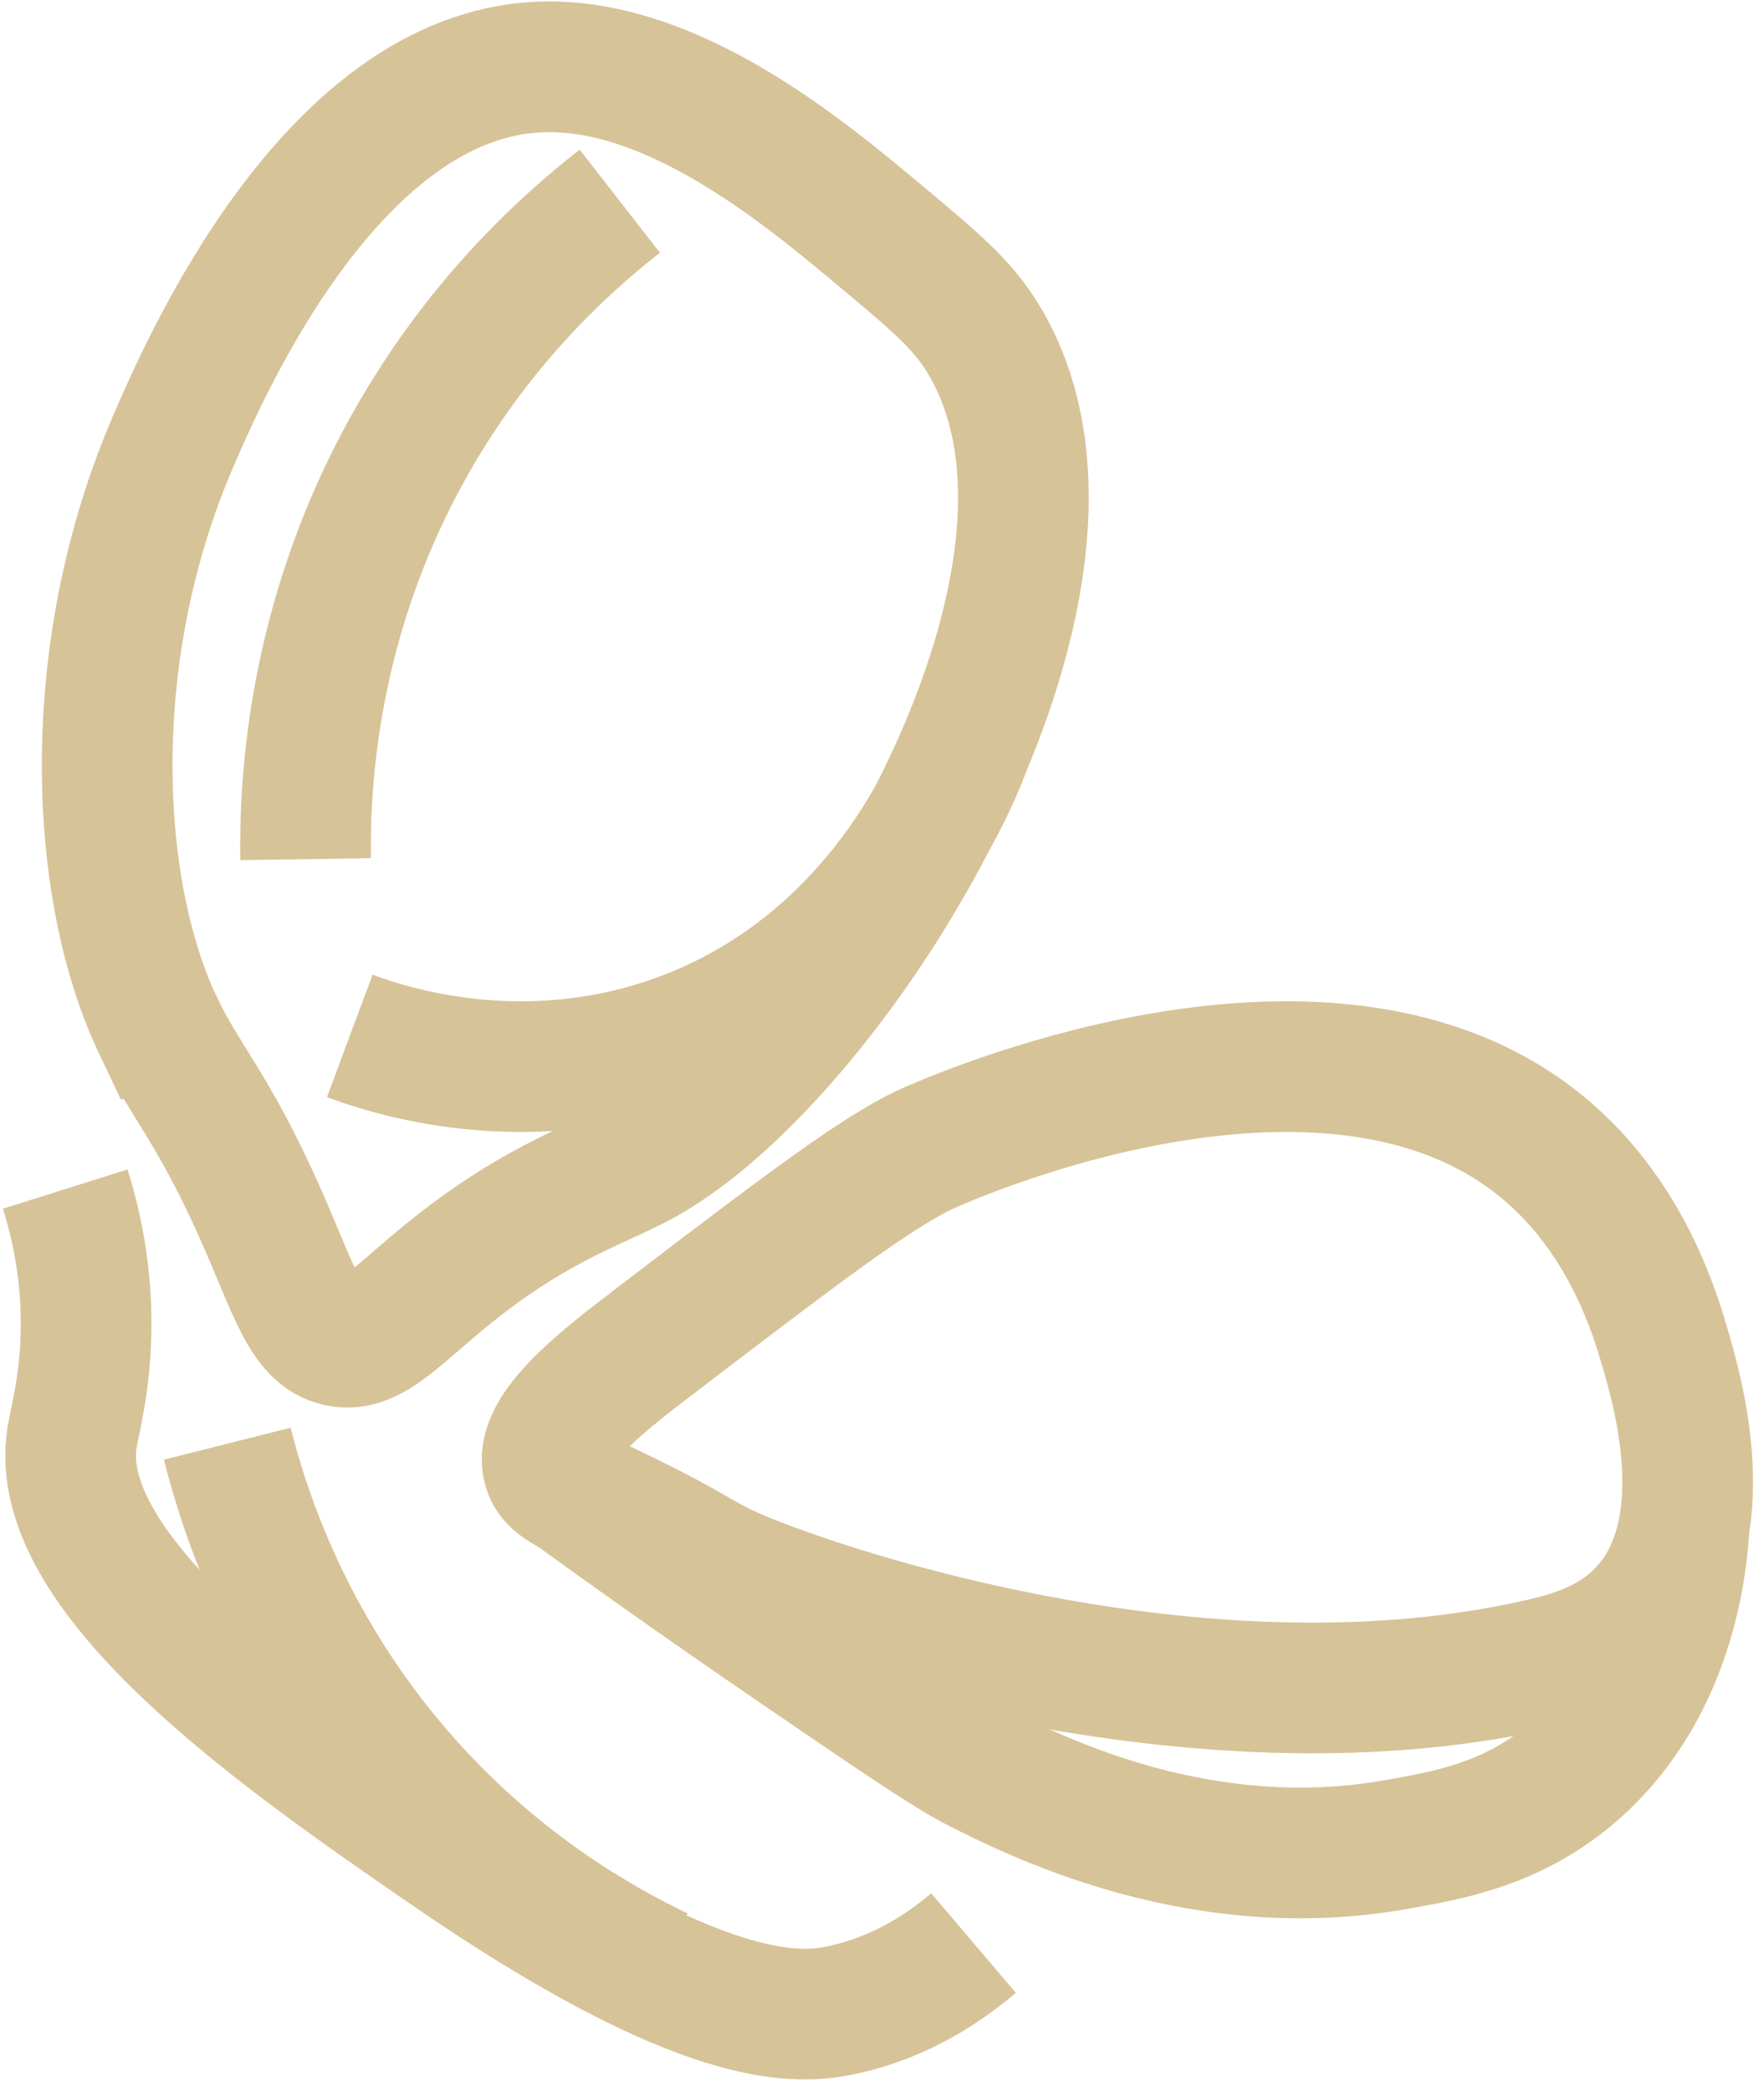
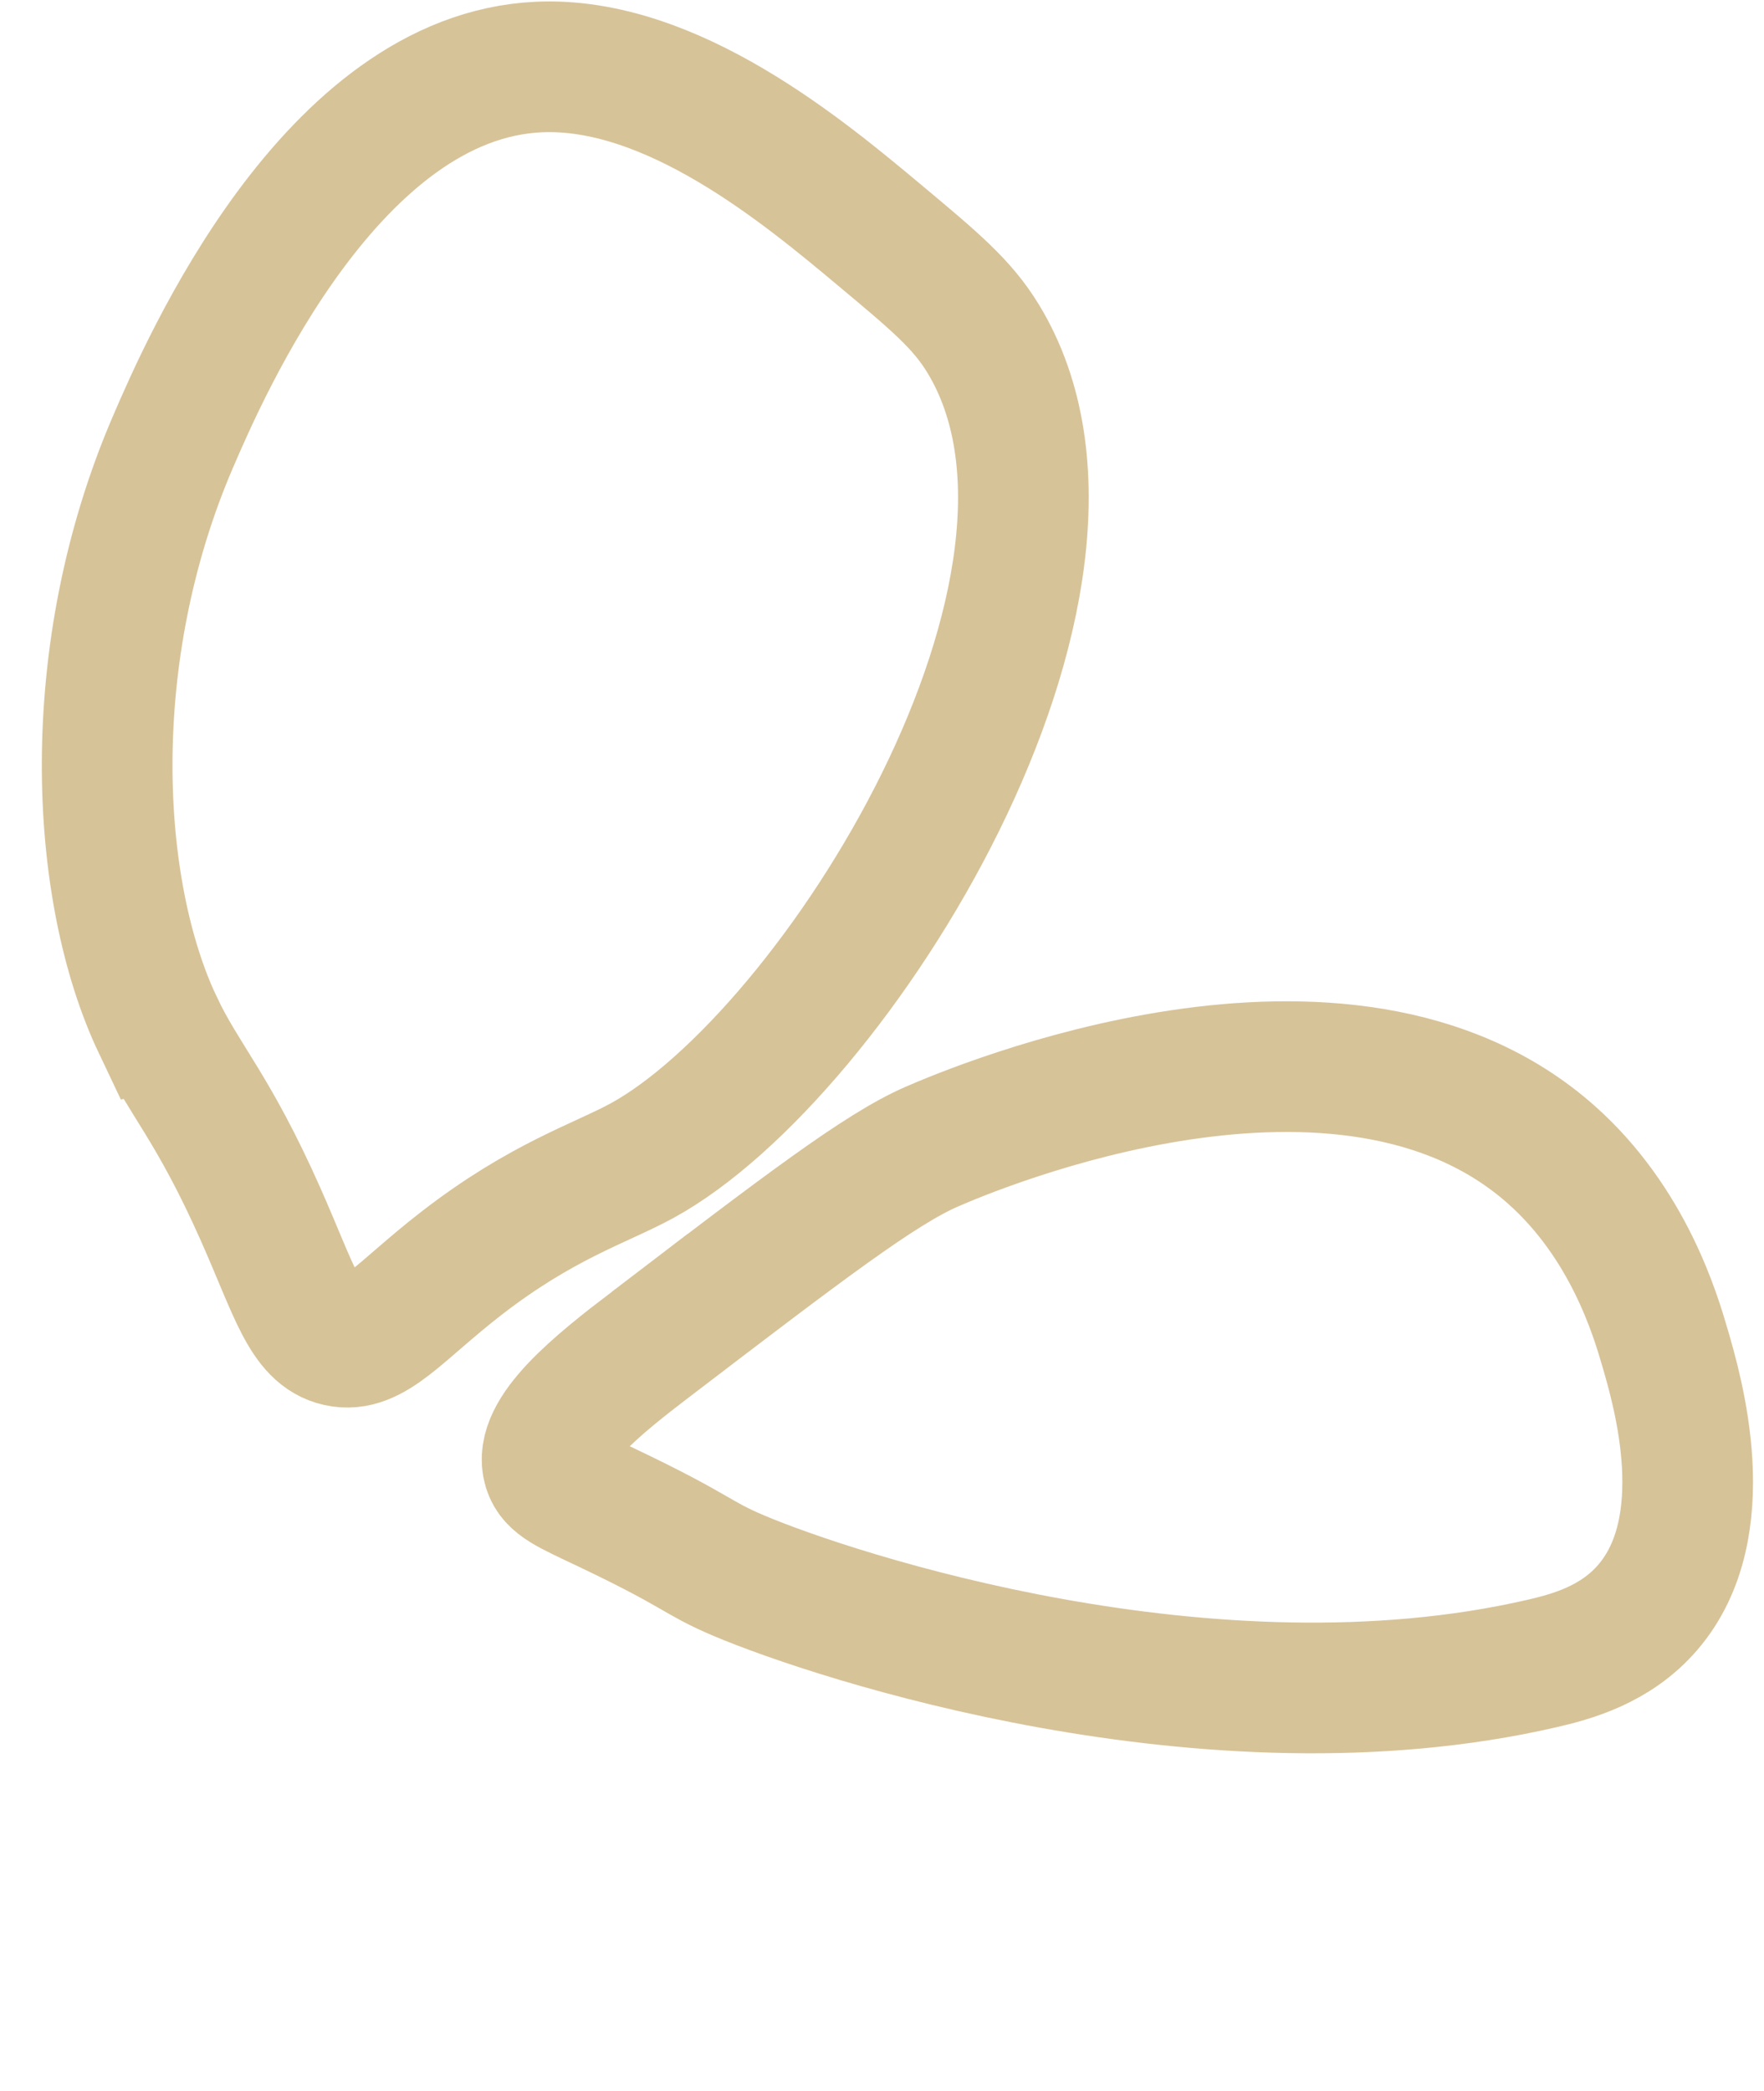
<svg xmlns="http://www.w3.org/2000/svg" height="128" viewBox="0 0 108 128" width="108">
  <g fill="none" fill-rule="evenodd" stroke="#d7c398" stroke-width="8" transform="translate(3 4)">
    <path d="m6.673 58.775c-3.929-8.269-4.677-22.743.92-35.733 1.961-4.553 9.711-22.361 22.392-22.939 8.115-.369 16.225 6.412 20.894 10.315 3.355 2.804 5.033 4.207 6.313 6.312 9.101 14.967-9.087 43.887-20.897 50.329-2.544 1.387-6.12 2.459-11.045 6.275-3.819 2.959-5.438 5.236-7.531 4.769-2.045-.455-2.696-3.115-4.769-7.781-2.907-6.543-4.693-8.215-6.276-11.547zm30.194 19.495c9.332-7.125 13.997-10.687 17.167-12.071 2.7-1.178 25.296-10.699 37.915.462 4.758 4.207 6.409 9.862 6.982 11.82.781 2.676 3.207 10.98-1.054 15.922-1.971 2.286-4.645 3.009-6.499 3.436-20.287 4.671-43.275-2.905-49.129-5.378-2.677-1.131-2.452-1.481-8.12-4.178-2.342-1.115-3.274-1.48-3.556-2.399-.667-2.175 3.02-5.115 6.294-7.615z" />
-     <path d="m32.081 87.293c3.051 2.209 7.632 5.482 13.297 9.358 6.463 4.419 9.695 6.629 11.606 7.592 3.806 1.917 13.693 6.735 25.377 4.691 3.315-.58 7.047-1.234 10.632-4.168 6.321-5.177 6.997-13.208 7.111-15.312m-81.689-30.039c2.405.896 10.512 3.568 19.839.301 12.726-4.46 17.256-16.312 17.861-17.981m-21.167-33.42c-3.481 2.711-8.74 7.534-12.925 15.029-5.867 10.508-6.383 20.468-6.313 25.249m-14.716 20.197c.534 1.698 1.166 4.253 1.266 7.386.125 3.952-.641 6.558-.844 7.808-1.375 8.473 13.183 18.518 22.791 25.146 16.047 11.073 21.696 10.502 24.48 9.884 3.565-.792 6.224-2.629 7.918-4.068" />
-     <path d="m10.914 84.376c1.12 4.441 3.901 12.906 11.132 20.934 5.54 6.151 11.485 9.593 15.322 11.425" />
  </g>
</svg>